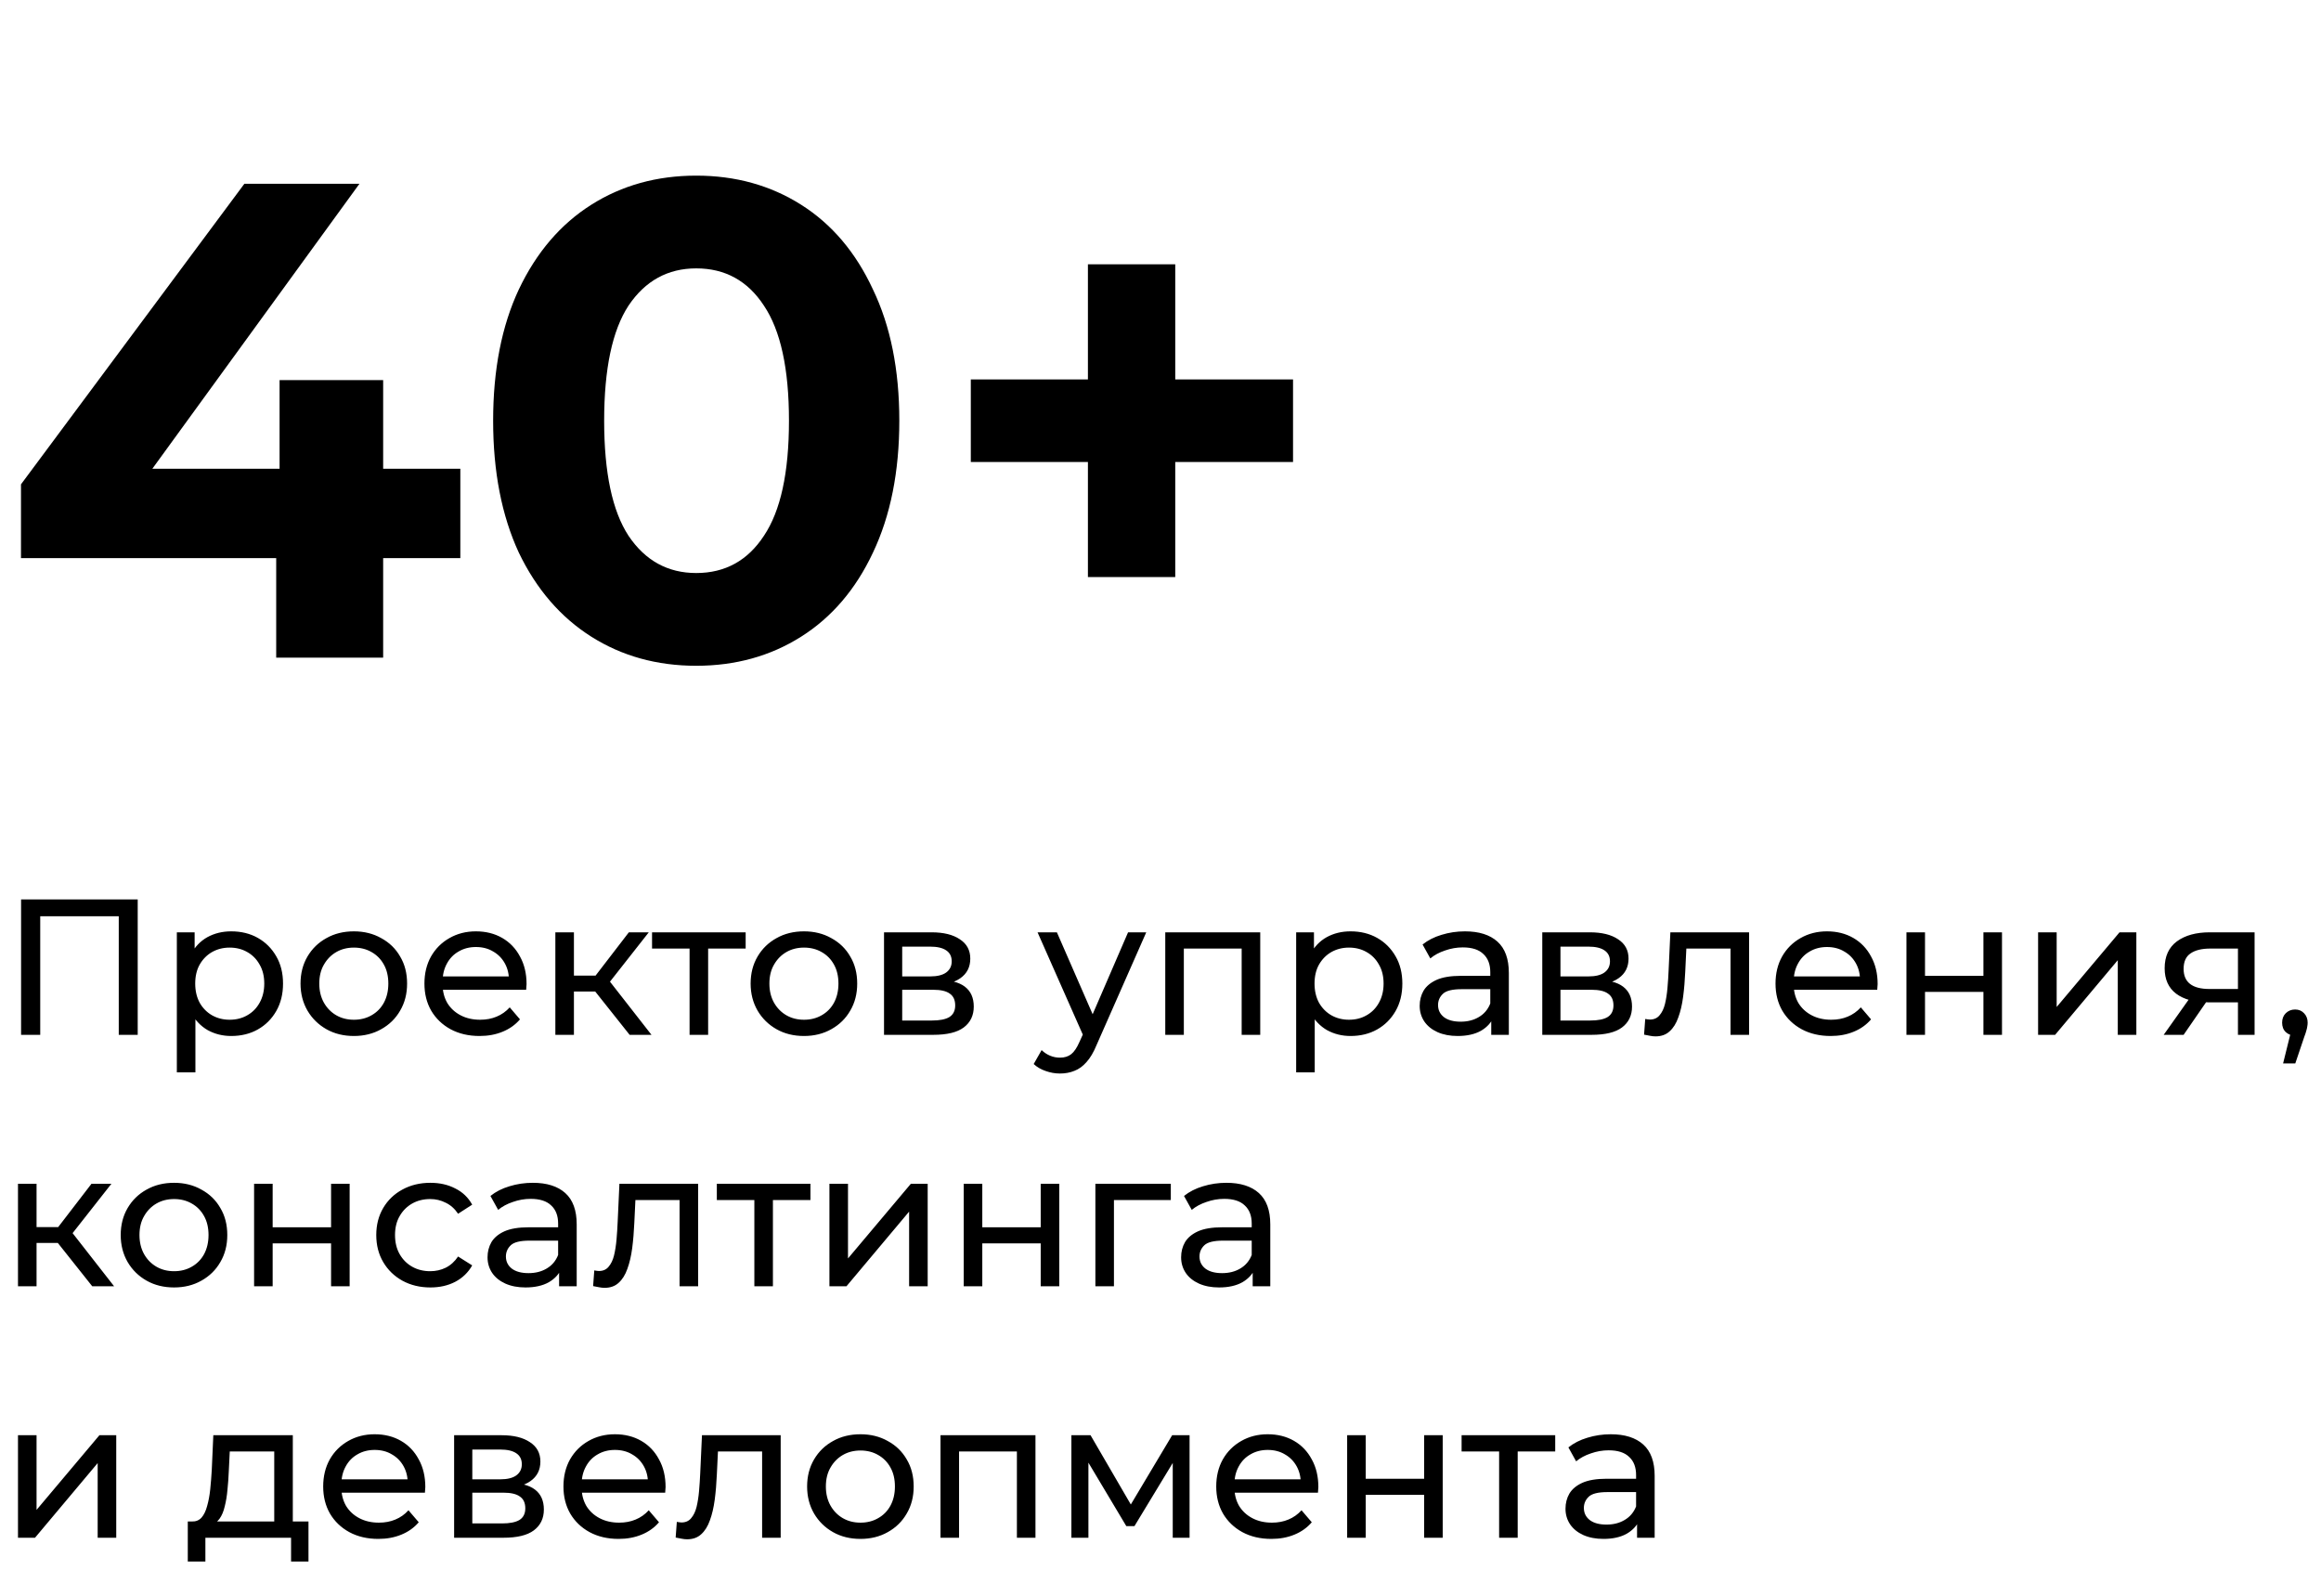
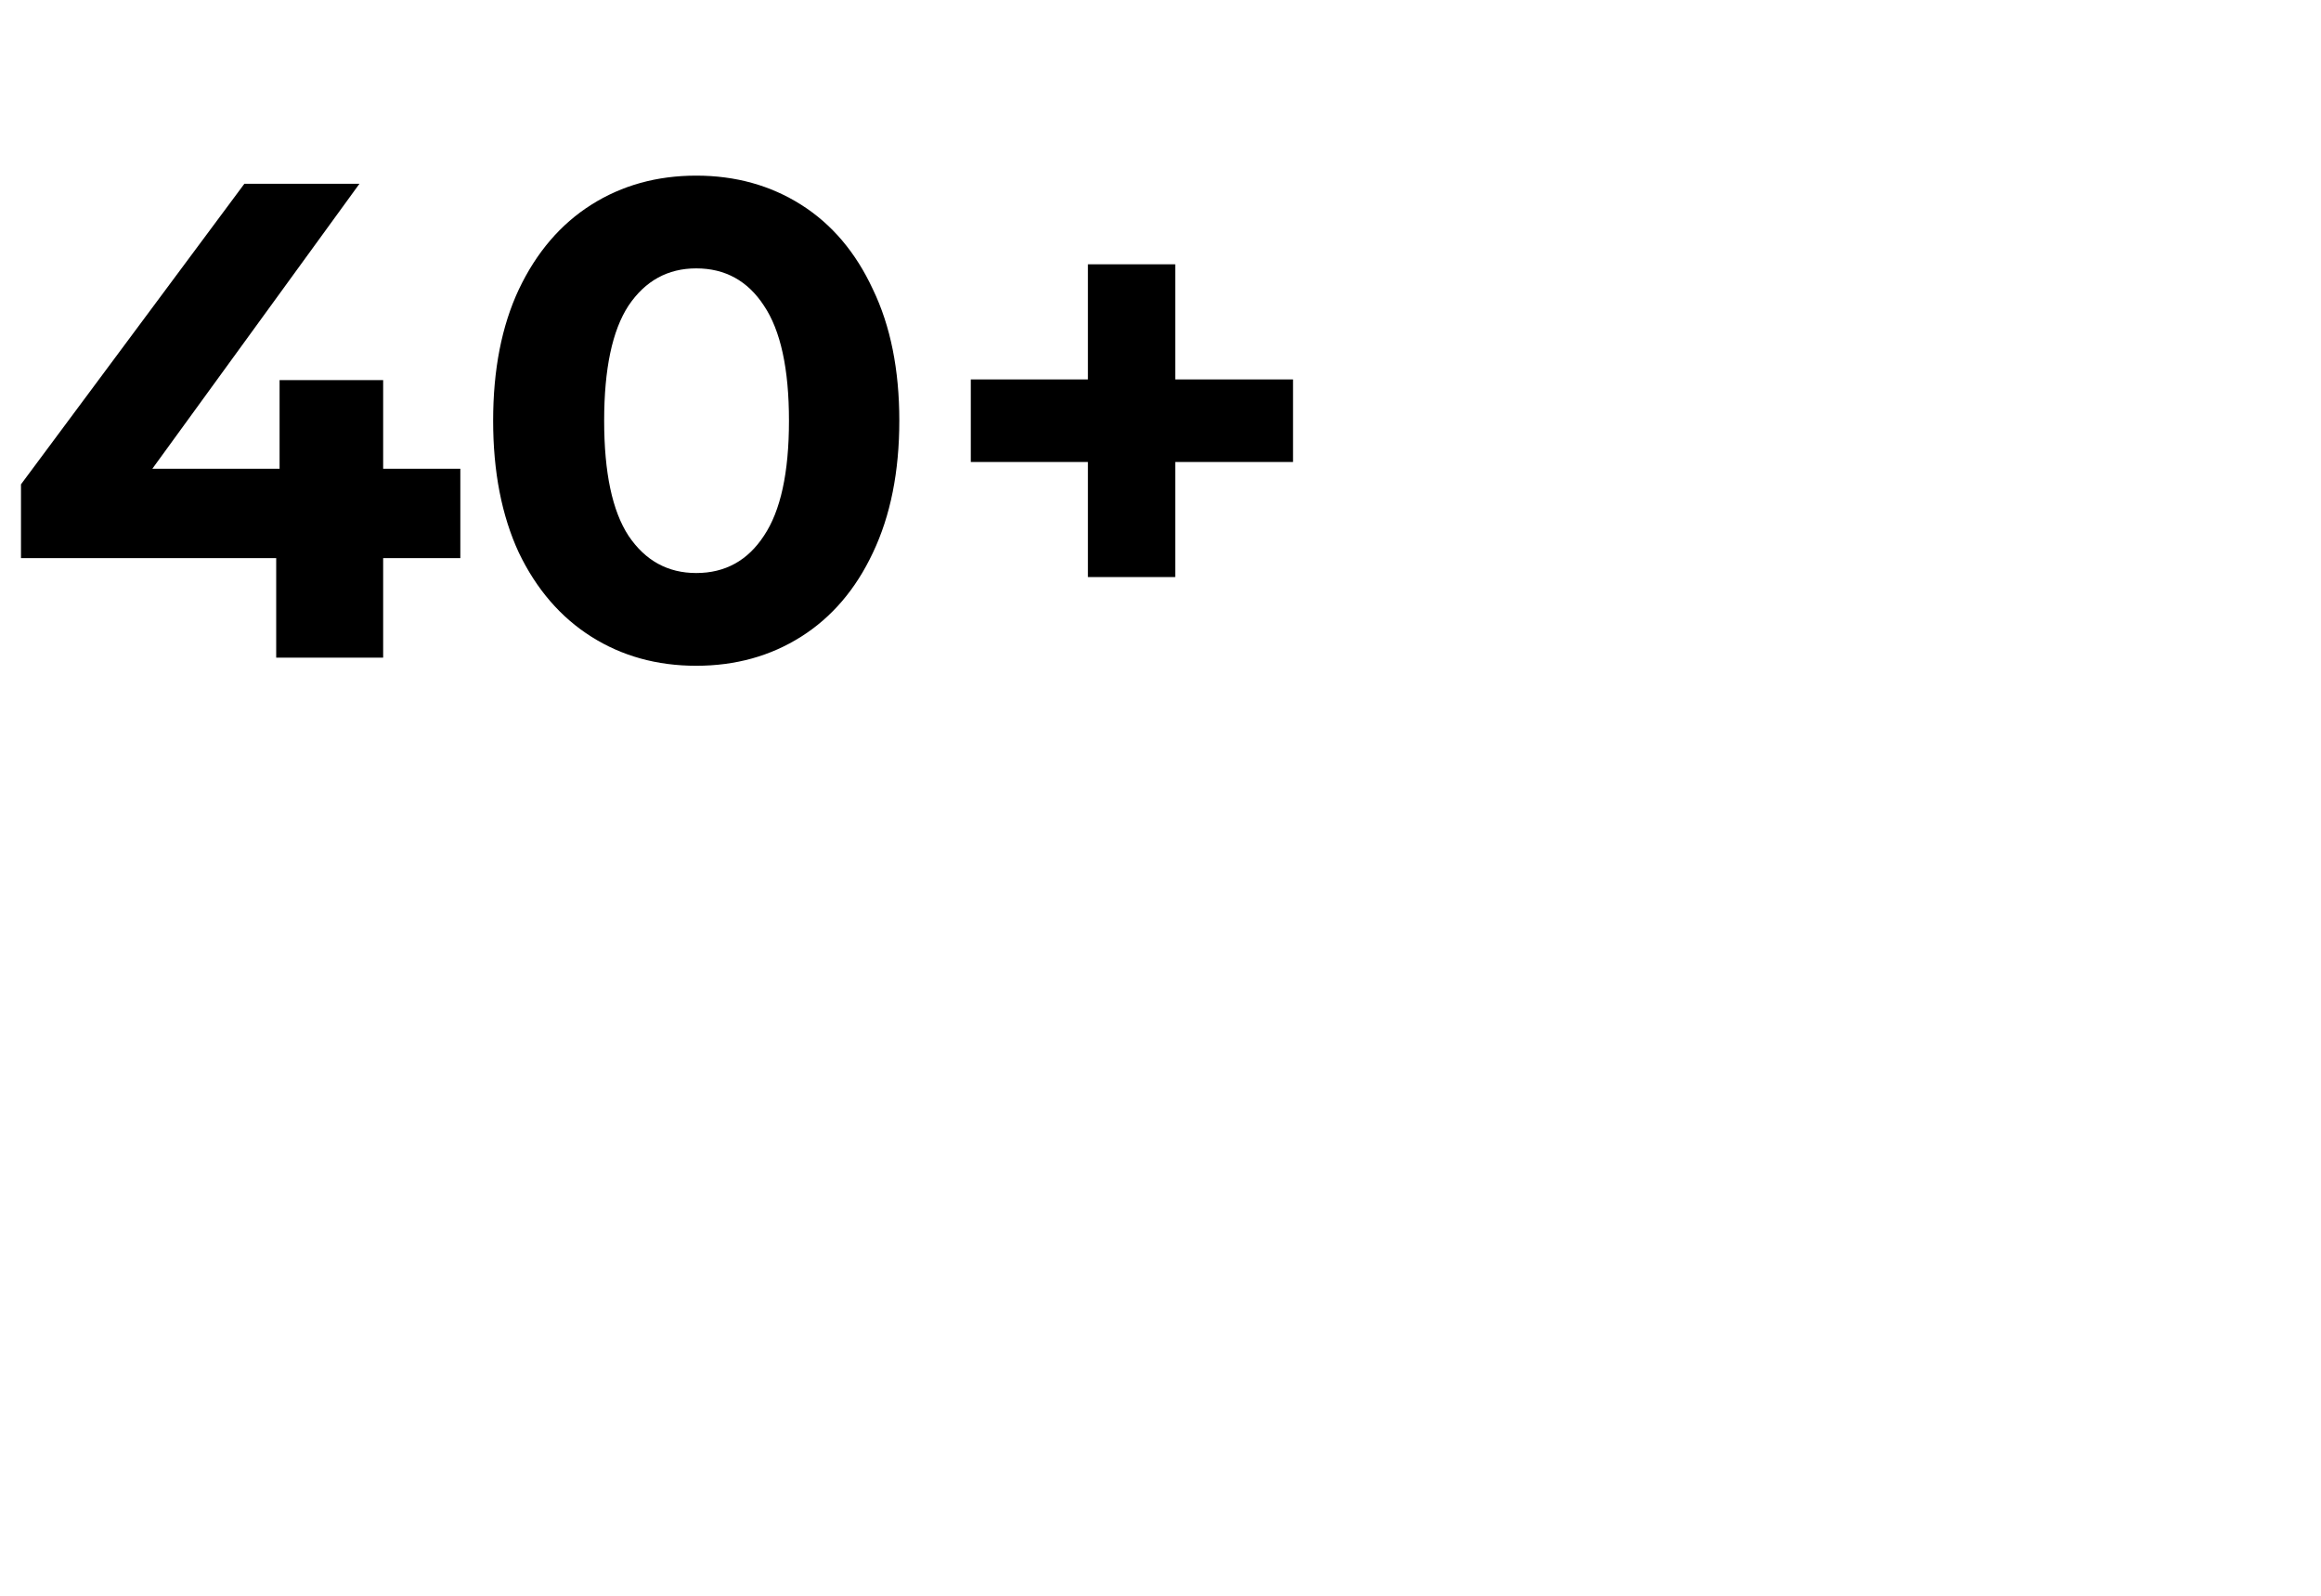
<svg xmlns="http://www.w3.org/2000/svg" width="240" height="165" viewBox="0 0 240 165" fill="none">
  <path d="M47.6 57.71H39.62V68H28.56V57.71H2.17V50.08L25.27 19H37.17L15.75 48.47H28.91V39.3H39.62V48.47H47.6V57.71ZM71.992 68.84C67.932 68.84 64.315 67.837 61.142 65.83C57.968 63.823 55.472 60.93 53.652 57.15C51.878 53.323 50.992 48.773 50.992 43.5C50.992 38.227 51.878 33.7 53.652 29.92C55.472 26.093 57.968 23.177 61.142 21.17C64.315 19.163 67.932 18.16 71.992 18.16C76.052 18.16 79.668 19.163 82.842 21.17C86.015 23.177 88.488 26.093 90.262 29.92C92.082 33.7 92.992 38.227 92.992 43.5C92.992 48.773 92.082 53.323 90.262 57.15C88.488 60.93 86.015 63.823 82.842 65.83C79.668 67.837 76.052 68.84 71.992 68.84ZM71.992 59.25C74.978 59.25 77.312 57.967 78.992 55.4C80.718 52.833 81.582 48.867 81.582 43.5C81.582 38.133 80.718 34.167 78.992 31.6C77.312 29.033 74.978 27.75 71.992 27.75C69.052 27.75 66.718 29.033 64.992 31.6C63.312 34.167 62.472 38.133 62.472 43.5C62.472 48.867 63.312 52.833 64.992 55.4C66.718 57.967 69.052 59.25 71.992 59.25ZM133.705 47.77H121.525V59.67H112.495V47.77H100.385V39.23H112.495V27.33H121.525V39.23H133.705V47.77Z" fill="black" />
-   <path d="M2.18 107V93H14.24V107H12.28V94.22L12.76 94.74H3.66L4.16 94.22V107H2.18ZM23.906 107.12C23.026 107.12 22.219 106.92 21.486 106.52C20.766 106.107 20.186 105.5 19.746 104.7C19.319 103.9 19.106 102.9 19.106 101.7C19.106 100.5 19.312 99.5 19.726 98.7C20.152 97.9 20.726 97.3 21.446 96.9C22.179 96.5 22.999 96.3 23.906 96.3C24.946 96.3 25.866 96.527 26.666 96.98C27.466 97.433 28.099 98.067 28.566 98.88C29.032 99.68 29.266 100.62 29.266 101.7C29.266 102.78 29.032 103.727 28.566 104.54C28.099 105.353 27.466 105.987 26.666 106.44C25.866 106.893 24.946 107.12 23.906 107.12ZM18.286 110.88V96.4H20.126V99.26L20.006 101.72L20.206 104.18V110.88H18.286ZM23.746 105.44C24.426 105.44 25.032 105.287 25.566 104.98C26.112 104.673 26.539 104.24 26.846 103.68C27.166 103.107 27.326 102.447 27.326 101.7C27.326 100.94 27.166 100.287 26.846 99.74C26.539 99.18 26.112 98.747 25.566 98.44C25.032 98.133 24.426 97.98 23.746 97.98C23.079 97.98 22.472 98.133 21.926 98.44C21.392 98.747 20.966 99.18 20.646 99.74C20.339 100.287 20.186 100.94 20.186 101.7C20.186 102.447 20.339 103.107 20.646 103.68C20.966 104.24 21.392 104.673 21.926 104.98C22.472 105.287 23.079 105.44 23.746 105.44ZM36.595 107.12C35.529 107.12 34.582 106.887 33.755 106.42C32.929 105.953 32.275 105.313 31.795 104.5C31.315 103.673 31.075 102.74 31.075 101.7C31.075 100.647 31.315 99.713 31.795 98.9C32.275 98.087 32.929 97.453 33.755 97C34.582 96.533 35.529 96.3 36.595 96.3C37.649 96.3 38.589 96.533 39.415 97C40.255 97.453 40.909 98.087 41.375 98.9C41.855 99.7 42.095 100.633 42.095 101.7C42.095 102.753 41.855 103.687 41.375 104.5C40.909 105.313 40.255 105.953 39.415 106.42C38.589 106.887 37.649 107.12 36.595 107.12ZM36.595 105.44C37.275 105.44 37.882 105.287 38.415 104.98C38.962 104.673 39.389 104.24 39.695 103.68C40.002 103.107 40.155 102.447 40.155 101.7C40.155 100.94 40.002 100.287 39.695 99.74C39.389 99.18 38.962 98.747 38.415 98.44C37.882 98.133 37.275 97.98 36.595 97.98C35.915 97.98 35.309 98.133 34.775 98.44C34.242 98.747 33.815 99.18 33.495 99.74C33.175 100.287 33.015 100.94 33.015 101.7C33.015 102.447 33.175 103.107 33.495 103.68C33.815 104.24 34.242 104.673 34.775 104.98C35.309 105.287 35.915 105.44 36.595 105.44ZM49.588 107.12C48.455 107.12 47.455 106.887 46.588 106.42C45.734 105.953 45.068 105.313 44.588 104.5C44.121 103.687 43.888 102.753 43.888 101.7C43.888 100.647 44.114 99.713 44.568 98.9C45.035 98.087 45.668 97.453 46.468 97C47.281 96.533 48.194 96.3 49.208 96.3C50.234 96.3 51.141 96.527 51.928 96.98C52.715 97.433 53.328 98.073 53.768 98.9C54.221 99.713 54.448 100.667 54.448 101.76C54.448 101.84 54.441 101.933 54.428 102.04C54.428 102.147 54.421 102.247 54.408 102.34H45.388V100.96H53.408L52.628 101.44C52.641 100.76 52.501 100.153 52.208 99.62C51.914 99.087 51.508 98.673 50.988 98.38C50.481 98.073 49.888 97.92 49.208 97.92C48.541 97.92 47.948 98.073 47.428 98.38C46.908 98.673 46.501 99.093 46.208 99.64C45.914 100.173 45.768 100.787 45.768 101.48V101.8C45.768 102.507 45.928 103.14 46.248 103.7C46.581 104.247 47.041 104.673 47.628 104.98C48.215 105.287 48.888 105.44 49.648 105.44C50.275 105.44 50.841 105.333 51.348 105.12C51.868 104.907 52.321 104.587 52.708 104.16L53.768 105.4C53.288 105.96 52.688 106.387 51.968 106.68C51.261 106.973 50.468 107.12 49.588 107.12ZM65.106 107L61.006 101.84L62.586 100.88L67.366 107H65.106ZM57.426 107V96.4H59.346V107H57.426ZM58.766 102.52V100.88H62.266V102.52H58.766ZM62.746 101.92L60.966 101.68L65.026 96.4H67.086L62.746 101.92ZM71.304 107V97.58L71.784 98.08H67.424V96.4H77.104V98.08H72.764L73.224 97.58V107H71.304ZM83.138 107.12C82.072 107.12 81.125 106.887 80.298 106.42C79.472 105.953 78.818 105.313 78.338 104.5C77.858 103.673 77.618 102.74 77.618 101.7C77.618 100.647 77.858 99.713 78.338 98.9C78.818 98.087 79.472 97.453 80.298 97C81.125 96.533 82.072 96.3 83.138 96.3C84.192 96.3 85.132 96.533 85.958 97C86.798 97.453 87.452 98.087 87.918 98.9C88.398 99.7 88.638 100.633 88.638 101.7C88.638 102.753 88.398 103.687 87.918 104.5C87.452 105.313 86.798 105.953 85.958 106.42C85.132 106.887 84.192 107.12 83.138 107.12ZM83.138 105.44C83.818 105.44 84.425 105.287 84.958 104.98C85.505 104.673 85.932 104.24 86.238 103.68C86.545 103.107 86.698 102.447 86.698 101.7C86.698 100.94 86.545 100.287 86.238 99.74C85.932 99.18 85.505 98.747 84.958 98.44C84.425 98.133 83.818 97.98 83.138 97.98C82.458 97.98 81.852 98.133 81.318 98.44C80.785 98.747 80.358 99.18 80.038 99.74C79.718 100.287 79.558 100.94 79.558 101.7C79.558 102.447 79.718 103.107 80.038 103.68C80.358 104.24 80.785 104.673 81.318 104.98C81.852 105.287 82.458 105.44 83.138 105.44ZM91.411 107V96.4H96.331C97.571 96.4 98.544 96.64 99.251 97.12C99.971 97.587 100.331 98.253 100.331 99.12C100.331 99.987 99.991 100.66 99.311 101.14C98.644 101.607 97.757 101.84 96.651 101.84L96.951 101.32C98.217 101.32 99.157 101.553 99.771 102.02C100.384 102.487 100.691 103.173 100.691 104.08C100.691 105 100.344 105.72 99.651 106.24C98.971 106.747 97.924 107 96.511 107H91.411ZM93.291 105.52H96.371C97.171 105.52 97.771 105.4 98.171 105.16C98.571 104.907 98.771 104.507 98.771 103.96C98.771 103.4 98.584 102.993 98.211 102.74C97.851 102.473 97.277 102.34 96.491 102.34H93.291V105.52ZM93.291 100.96H96.171C96.904 100.96 97.457 100.827 97.831 100.56C98.217 100.28 98.411 99.893 98.411 99.4C98.411 98.893 98.217 98.513 97.831 98.26C97.457 98.007 96.904 97.88 96.171 97.88H93.291V100.96ZM109.607 111C109.1 111 108.607 110.913 108.127 110.74C107.647 110.58 107.234 110.34 106.887 110.02L107.707 108.58C107.974 108.833 108.267 109.027 108.587 109.16C108.907 109.293 109.247 109.36 109.607 109.36C110.074 109.36 110.46 109.24 110.767 109C111.074 108.76 111.36 108.333 111.627 107.72L112.287 106.26L112.487 106.02L116.647 96.4H118.527L113.387 108.06C113.08 108.807 112.734 109.393 112.347 109.82C111.974 110.247 111.56 110.547 111.107 110.72C110.654 110.907 110.154 111 109.607 111ZM112.127 107.34L107.287 96.4H109.287L113.407 105.84L112.127 107.34ZM120.493 107V96.4H130.313V107H128.393V97.6L128.853 98.08H121.953L122.413 97.6V107H120.493ZM139.648 107.12C138.768 107.12 137.961 106.92 137.228 106.52C136.508 106.107 135.928 105.5 135.488 104.7C135.061 103.9 134.848 102.9 134.848 101.7C134.848 100.5 135.055 99.5 135.468 98.7C135.895 97.9 136.468 97.3 137.188 96.9C137.921 96.5 138.741 96.3 139.648 96.3C140.688 96.3 141.608 96.527 142.408 96.98C143.208 97.433 143.841 98.067 144.308 98.88C144.775 99.68 145.008 100.62 145.008 101.7C145.008 102.78 144.775 103.727 144.308 104.54C143.841 105.353 143.208 105.987 142.408 106.44C141.608 106.893 140.688 107.12 139.648 107.12ZM134.028 110.88V96.4H135.868V99.26L135.748 101.72L135.948 104.18V110.88H134.028ZM139.488 105.44C140.168 105.44 140.775 105.287 141.308 104.98C141.855 104.673 142.281 104.24 142.588 103.68C142.908 103.107 143.068 102.447 143.068 101.7C143.068 100.94 142.908 100.287 142.588 99.74C142.281 99.18 141.855 98.747 141.308 98.44C140.775 98.133 140.168 97.98 139.488 97.98C138.821 97.98 138.215 98.133 137.668 98.44C137.135 98.747 136.708 99.18 136.388 99.74C136.081 100.287 135.928 100.94 135.928 101.7C135.928 102.447 136.081 103.107 136.388 103.68C136.708 104.24 137.135 104.673 137.668 104.98C138.215 105.287 138.821 105.44 139.488 105.44ZM154.2 107V104.76L154.1 104.34V100.52C154.1 99.707 153.86 99.08 153.38 98.64C152.913 98.187 152.207 97.96 151.26 97.96C150.633 97.96 150.02 98.067 149.42 98.28C148.82 98.48 148.313 98.753 147.9 99.1L147.1 97.66C147.647 97.22 148.3 96.887 149.06 96.66C149.833 96.42 150.64 96.3 151.48 96.3C152.933 96.3 154.053 96.653 154.84 97.36C155.627 98.067 156.02 99.147 156.02 100.6V107H154.2ZM150.72 107.12C149.933 107.12 149.24 106.987 148.64 106.72C148.053 106.453 147.6 106.087 147.28 105.62C146.96 105.14 146.8 104.6 146.8 104C146.8 103.427 146.933 102.907 147.2 102.44C147.48 101.973 147.927 101.6 148.54 101.32C149.167 101.04 150.007 100.9 151.06 100.9H154.42V102.28H151.14C150.18 102.28 149.533 102.44 149.2 102.76C148.867 103.08 148.7 103.467 148.7 103.92C148.7 104.44 148.907 104.86 149.32 105.18C149.733 105.487 150.307 105.64 151.04 105.64C151.76 105.64 152.387 105.48 152.92 105.16C153.467 104.84 153.86 104.373 154.1 103.76L154.48 105.08C154.227 105.707 153.78 106.207 153.14 106.58C152.5 106.94 151.693 107.12 150.72 107.12ZM159.477 107V96.4H164.397C165.637 96.4 166.611 96.64 167.317 97.12C168.037 97.587 168.397 98.253 168.397 99.12C168.397 99.987 168.057 100.66 167.377 101.14C166.711 101.607 165.824 101.84 164.717 101.84L165.017 101.32C166.284 101.32 167.224 101.553 167.837 102.02C168.451 102.487 168.757 103.173 168.757 104.08C168.757 105 168.411 105.72 167.717 106.24C167.037 106.747 165.991 107 164.577 107H159.477ZM161.357 105.52H164.437C165.237 105.52 165.837 105.4 166.237 105.16C166.637 104.907 166.837 104.507 166.837 103.96C166.837 103.4 166.651 102.993 166.277 102.74C165.917 102.473 165.344 102.34 164.557 102.34H161.357V105.52ZM161.357 100.96H164.237C164.971 100.96 165.524 100.827 165.897 100.56C166.284 100.28 166.477 99.893 166.477 99.4C166.477 98.893 166.284 98.513 165.897 98.26C165.524 98.007 164.971 97.88 164.237 97.88H161.357V100.96ZM170.002 106.98L170.122 105.36C170.216 105.373 170.302 105.387 170.382 105.4C170.462 105.413 170.536 105.42 170.602 105.42C171.029 105.42 171.362 105.273 171.602 104.98C171.856 104.687 172.042 104.3 172.162 103.82C172.282 103.327 172.369 102.773 172.422 102.16C172.476 101.547 172.516 100.933 172.542 100.32L172.722 96.4H180.862V107H178.942V97.52L179.402 98.08H173.962L174.402 97.5L174.262 100.44C174.222 101.373 174.149 102.247 174.042 103.06C173.936 103.873 173.769 104.587 173.542 105.2C173.329 105.813 173.029 106.293 172.642 106.64C172.269 106.987 171.782 107.16 171.182 107.16C171.009 107.16 170.822 107.14 170.622 107.1C170.436 107.073 170.229 107.033 170.002 106.98ZM189.295 107.12C188.162 107.12 187.162 106.887 186.295 106.42C185.442 105.953 184.775 105.313 184.295 104.5C183.828 103.687 183.595 102.753 183.595 101.7C183.595 100.647 183.822 99.713 184.275 98.9C184.742 98.087 185.375 97.453 186.175 97C186.988 96.533 187.902 96.3 188.915 96.3C189.942 96.3 190.848 96.527 191.635 96.98C192.422 97.433 193.035 98.073 193.475 98.9C193.928 99.713 194.155 100.667 194.155 101.76C194.155 101.84 194.148 101.933 194.135 102.04C194.135 102.147 194.128 102.247 194.115 102.34H185.095V100.96H193.115L192.335 101.44C192.348 100.76 192.208 100.153 191.915 99.62C191.622 99.087 191.215 98.673 190.695 98.38C190.188 98.073 189.595 97.92 188.915 97.92C188.248 97.92 187.655 98.073 187.135 98.38C186.615 98.673 186.208 99.093 185.915 99.64C185.622 100.173 185.475 100.787 185.475 101.48V101.8C185.475 102.507 185.635 103.14 185.955 103.7C186.288 104.247 186.748 104.673 187.335 104.98C187.922 105.287 188.595 105.44 189.355 105.44C189.982 105.44 190.548 105.333 191.055 105.12C191.575 104.907 192.028 104.587 192.415 104.16L193.475 105.4C192.995 105.96 192.395 106.387 191.675 106.68C190.968 106.973 190.175 107.12 189.295 107.12ZM197.133 107V96.4H199.053V100.9H205.093V96.4H207.013V107H205.093V102.56H199.053V107H197.133ZM210.747 107V96.4H212.667V104.12L219.167 96.4H220.907V107H218.987V99.28L212.507 107H210.747ZM231.413 107V103.28L231.713 103.64H228.333C226.92 103.64 225.813 103.34 225.013 102.74C224.227 102.14 223.833 101.267 223.833 100.12C223.833 98.893 224.253 97.967 225.093 97.34C225.947 96.713 227.08 96.4 228.493 96.4H233.133V107H231.413ZM223.733 107L226.613 102.94H228.593L225.793 107H223.733ZM231.413 102.68V97.54L231.713 98.08H228.553C227.673 98.08 226.993 98.247 226.513 98.58C226.033 98.9 225.793 99.433 225.793 100.18C225.793 101.567 226.687 102.26 228.473 102.26H231.713L231.413 102.68ZM236.08 109.96L237.08 105.92L237.34 107.08C236.953 107.08 236.626 106.96 236.36 106.72C236.106 106.48 235.98 106.153 235.98 105.74C235.98 105.34 236.106 105.013 236.36 104.76C236.626 104.507 236.946 104.38 237.32 104.38C237.706 104.38 238.02 104.513 238.26 104.78C238.5 105.033 238.62 105.353 238.62 105.74C238.62 105.873 238.606 106.007 238.58 106.14C238.566 106.26 238.533 106.407 238.48 106.58C238.44 106.74 238.373 106.94 238.28 107.18L237.34 109.96H236.08ZM9.54 133L5.44 127.84L7.02 126.88L11.8 133H9.54ZM1.86 133V122.4H3.78V133H1.86ZM3.2 128.52V126.88H6.7V128.52H3.2ZM7.18 127.92L5.4 127.68L9.46 122.4H11.52L7.18 127.92ZM18.002 133.12C16.935 133.12 15.988 132.887 15.162 132.42C14.335 131.953 13.682 131.313 13.202 130.5C12.722 129.673 12.482 128.74 12.482 127.7C12.482 126.647 12.722 125.713 13.202 124.9C13.682 124.087 14.335 123.453 15.162 123C15.988 122.533 16.935 122.3 18.002 122.3C19.055 122.3 19.995 122.533 20.822 123C21.662 123.453 22.315 124.087 22.782 124.9C23.262 125.7 23.502 126.633 23.502 127.7C23.502 128.753 23.262 129.687 22.782 130.5C22.315 131.313 21.662 131.953 20.822 132.42C19.995 132.887 19.055 133.12 18.002 133.12ZM18.002 131.44C18.682 131.44 19.288 131.287 19.822 130.98C20.368 130.673 20.795 130.24 21.102 129.68C21.408 129.107 21.562 128.447 21.562 127.7C21.562 126.94 21.408 126.287 21.102 125.74C20.795 125.18 20.368 124.747 19.822 124.44C19.288 124.133 18.682 123.98 18.002 123.98C17.322 123.98 16.715 124.133 16.182 124.44C15.648 124.747 15.222 125.18 14.902 125.74C14.582 126.287 14.422 126.94 14.422 127.7C14.422 128.447 14.582 129.107 14.902 129.68C15.222 130.24 15.648 130.673 16.182 130.98C16.715 131.287 17.322 131.44 18.002 131.44ZM26.274 133V122.4H28.194V126.9H34.234V122.4H36.154V133H34.234V128.56H28.194V133H26.274ZM44.507 133.12C43.427 133.12 42.461 132.887 41.607 132.42C40.767 131.953 40.107 131.313 39.627 130.5C39.147 129.687 38.907 128.753 38.907 127.7C38.907 126.647 39.147 125.713 39.627 124.9C40.107 124.087 40.767 123.453 41.607 123C42.461 122.533 43.427 122.3 44.507 122.3C45.467 122.3 46.321 122.493 47.067 122.88C47.827 123.253 48.414 123.813 48.827 124.56L47.367 125.5C47.021 124.98 46.594 124.6 46.087 124.36C45.594 124.107 45.061 123.98 44.487 123.98C43.794 123.98 43.174 124.133 42.627 124.44C42.081 124.747 41.647 125.18 41.327 125.74C41.007 126.287 40.847 126.94 40.847 127.7C40.847 128.46 41.007 129.12 41.327 129.68C41.647 130.24 42.081 130.673 42.627 130.98C43.174 131.287 43.794 131.44 44.487 131.44C45.061 131.44 45.594 131.32 46.087 131.08C46.594 130.827 47.021 130.44 47.367 129.92L48.827 130.84C48.414 131.573 47.827 132.14 47.067 132.54C46.321 132.927 45.467 133.12 44.507 133.12ZM57.813 133V130.76L57.713 130.34V126.52C57.713 125.707 57.473 125.08 56.993 124.64C56.526 124.187 55.82 123.96 54.873 123.96C54.246 123.96 53.633 124.067 53.033 124.28C52.433 124.48 51.926 124.753 51.513 125.1L50.713 123.66C51.26 123.22 51.913 122.887 52.673 122.66C53.447 122.42 54.253 122.3 55.093 122.3C56.547 122.3 57.666 122.653 58.453 123.36C59.24 124.067 59.633 125.147 59.633 126.6V133H57.813ZM54.333 133.12C53.547 133.12 52.853 132.987 52.253 132.72C51.666 132.453 51.213 132.087 50.893 131.62C50.573 131.14 50.413 130.6 50.413 130C50.413 129.427 50.547 128.907 50.813 128.44C51.093 127.973 51.54 127.6 52.153 127.32C52.78 127.04 53.62 126.9 54.673 126.9H58.033V128.28H54.753C53.793 128.28 53.147 128.44 52.813 128.76C52.48 129.08 52.313 129.467 52.313 129.92C52.313 130.44 52.52 130.86 52.933 131.18C53.346 131.487 53.92 131.64 54.653 131.64C55.373 131.64 56 131.48 56.533 131.16C57.08 130.84 57.473 130.373 57.713 129.76L58.093 131.08C57.84 131.707 57.393 132.207 56.753 132.58C56.113 132.94 55.306 133.12 54.333 133.12ZM61.331 132.98L61.45 131.36C61.544 131.373 61.63 131.387 61.711 131.4C61.791 131.413 61.864 131.42 61.931 131.42C62.357 131.42 62.691 131.273 62.931 130.98C63.184 130.687 63.37 130.3 63.49 129.82C63.611 129.327 63.697 128.773 63.751 128.16C63.804 127.547 63.844 126.933 63.87 126.32L64.05 122.4H72.191V133H70.27V123.52L70.731 124.08H65.29L65.731 123.5L65.591 126.44C65.55 127.373 65.477 128.247 65.371 129.06C65.264 129.873 65.097 130.587 64.871 131.2C64.657 131.813 64.357 132.293 63.971 132.64C63.597 132.987 63.111 133.16 62.511 133.16C62.337 133.16 62.151 133.14 61.95 133.1C61.764 133.073 61.557 133.033 61.331 132.98ZM78.003 133V123.58L78.483 124.08H74.123V122.4H83.803V124.08H79.463L79.923 123.58V133H78.003ZM85.766 133V122.4H87.686V130.12L94.186 122.4H95.926V133H94.006V125.28L87.526 133H85.766ZM99.653 133V122.4H101.573V126.9H107.613V122.4H109.533V133H107.613V128.56H101.573V133H99.653ZM113.266 133V122.4H121.066V124.08H114.726L115.186 123.64V133H113.266ZM129.532 133V130.76L129.432 130.34V126.52C129.432 125.707 129.192 125.08 128.712 124.64C128.245 124.187 127.539 123.96 126.592 123.96C125.965 123.96 125.352 124.067 124.752 124.28C124.152 124.48 123.645 124.753 123.232 125.1L122.432 123.66C122.979 123.22 123.632 122.887 124.392 122.66C125.165 122.42 125.972 122.3 126.812 122.3C128.265 122.3 129.385 122.653 130.172 123.36C130.959 124.067 131.352 125.147 131.352 126.6V133H129.532ZM126.052 133.12C125.265 133.12 124.572 132.987 123.972 132.72C123.385 132.453 122.932 132.087 122.612 131.62C122.292 131.14 122.132 130.6 122.132 130C122.132 129.427 122.265 128.907 122.532 128.44C122.812 127.973 123.259 127.6 123.872 127.32C124.499 127.04 125.339 126.9 126.392 126.9H129.752V128.28H126.472C125.512 128.28 124.865 128.44 124.532 128.76C124.199 129.08 124.032 129.467 124.032 129.92C124.032 130.44 124.239 130.86 124.652 131.18C125.065 131.487 125.639 131.64 126.372 131.64C127.092 131.64 127.719 131.48 128.252 131.16C128.799 130.84 129.192 130.373 129.432 129.76L129.812 131.08C129.559 131.707 129.112 132.207 128.472 132.58C127.832 132.94 127.025 133.12 126.052 133.12ZM1.86 159V148.4H3.78V156.12L10.28 148.4H12.02V159H10.1V151.28L3.62 159H1.86ZM28.358 158.1V150.08H23.758L23.658 152.12C23.631 152.787 23.584 153.433 23.518 154.06C23.465 154.673 23.371 155.24 23.238 155.76C23.118 156.28 22.938 156.707 22.698 157.04C22.458 157.373 22.138 157.58 21.738 157.66L19.838 157.32C20.251 157.333 20.584 157.2 20.838 156.92C21.091 156.627 21.285 156.227 21.418 155.72C21.564 155.213 21.671 154.64 21.738 154C21.805 153.347 21.858 152.673 21.898 151.98L22.058 148.4H30.278V158.1H28.358ZM19.418 161.46V157.32H31.898V161.46H30.098V159H21.238V161.46H19.418ZM39.119 159.12C37.986 159.12 36.986 158.887 36.119 158.42C35.266 157.953 34.599 157.313 34.119 156.5C33.652 155.687 33.419 154.753 33.419 153.7C33.419 152.647 33.646 151.713 34.099 150.9C34.566 150.087 35.199 149.453 35.999 149C36.812 148.533 37.726 148.3 38.739 148.3C39.766 148.3 40.672 148.527 41.459 148.98C42.246 149.433 42.859 150.073 43.299 150.9C43.752 151.713 43.979 152.667 43.979 153.76C43.979 153.84 43.972 153.933 43.959 154.04C43.959 154.147 43.952 154.247 43.939 154.34H34.919V152.96H42.939L42.159 153.44C42.172 152.76 42.032 152.153 41.739 151.62C41.446 151.087 41.039 150.673 40.519 150.38C40.012 150.073 39.419 149.92 38.739 149.92C38.072 149.92 37.479 150.073 36.959 150.38C36.439 150.673 36.032 151.093 35.739 151.64C35.446 152.173 35.299 152.787 35.299 153.48V153.8C35.299 154.507 35.459 155.14 35.779 155.7C36.112 156.247 36.572 156.673 37.159 156.98C37.746 157.287 38.419 157.44 39.179 157.44C39.806 157.44 40.372 157.333 40.879 157.12C41.399 156.907 41.852 156.587 42.239 156.16L43.299 157.4C42.819 157.96 42.219 158.387 41.499 158.68C40.792 158.973 39.999 159.12 39.119 159.12ZM46.958 159V148.4H51.878C53.118 148.4 54.091 148.64 54.798 149.12C55.518 149.587 55.878 150.253 55.878 151.12C55.878 151.987 55.538 152.66 54.858 153.14C54.191 153.607 53.304 153.84 52.198 153.84L52.498 153.32C53.764 153.32 54.704 153.553 55.318 154.02C55.931 154.487 56.238 155.173 56.238 156.08C56.238 157 55.891 157.72 55.198 158.24C54.518 158.747 53.471 159 52.058 159H46.958ZM48.838 157.52H51.918C52.718 157.52 53.318 157.4 53.718 157.16C54.118 156.907 54.318 156.507 54.318 155.96C54.318 155.4 54.131 154.993 53.758 154.74C53.398 154.473 52.824 154.34 52.038 154.34H48.838V157.52ZM48.838 152.96H51.718C52.451 152.96 53.004 152.827 53.378 152.56C53.764 152.28 53.958 151.893 53.958 151.4C53.958 150.893 53.764 150.513 53.378 150.26C53.004 150.007 52.451 149.88 51.718 149.88H48.838V152.96ZM63.963 159.12C62.83 159.12 61.83 158.887 60.963 158.42C60.109 157.953 59.443 157.313 58.963 156.5C58.496 155.687 58.263 154.753 58.263 153.7C58.263 152.647 58.489 151.713 58.943 150.9C59.41 150.087 60.043 149.453 60.843 149C61.656 148.533 62.569 148.3 63.583 148.3C64.609 148.3 65.516 148.527 66.303 148.98C67.09 149.433 67.703 150.073 68.143 150.9C68.596 151.713 68.823 152.667 68.823 153.76C68.823 153.84 68.816 153.933 68.803 154.04C68.803 154.147 68.796 154.247 68.783 154.34H59.763V152.96H67.783L67.003 153.44C67.016 152.76 66.876 152.153 66.583 151.62C66.29 151.087 65.883 150.673 65.363 150.38C64.856 150.073 64.263 149.92 63.583 149.92C62.916 149.92 62.323 150.073 61.803 150.38C61.283 150.673 60.876 151.093 60.583 151.64C60.289 152.173 60.143 152.787 60.143 153.48V153.8C60.143 154.507 60.303 155.14 60.623 155.7C60.956 156.247 61.416 156.673 62.003 156.98C62.59 157.287 63.263 157.44 64.023 157.44C64.65 157.44 65.216 157.333 65.723 157.12C66.243 156.907 66.696 156.587 67.083 156.16L68.143 157.4C67.663 157.96 67.063 158.387 66.343 158.68C65.636 158.973 64.843 159.12 63.963 159.12ZM69.866 158.98L69.986 157.36C70.079 157.373 70.166 157.387 70.246 157.4C70.326 157.413 70.399 157.42 70.466 157.42C70.892 157.42 71.226 157.273 71.466 156.98C71.719 156.687 71.906 156.3 72.026 155.82C72.146 155.327 72.232 154.773 72.286 154.16C72.339 153.547 72.379 152.933 72.406 152.32L72.586 148.4H80.726V159H78.806V149.52L79.266 150.08H73.826L74.266 149.5L74.126 152.44C74.086 153.373 74.012 154.247 73.906 155.06C73.799 155.873 73.632 156.587 73.406 157.2C73.192 157.813 72.892 158.293 72.506 158.64C72.132 158.987 71.646 159.16 71.046 159.16C70.872 159.16 70.686 159.14 70.486 159.1C70.299 159.073 70.092 159.033 69.866 158.98ZM88.978 159.12C87.912 159.12 86.965 158.887 86.138 158.42C85.311 157.953 84.658 157.313 84.178 156.5C83.698 155.673 83.458 154.74 83.458 153.7C83.458 152.647 83.698 151.713 84.178 150.9C84.658 150.087 85.311 149.453 86.138 149C86.965 148.533 87.912 148.3 88.978 148.3C90.031 148.3 90.972 148.533 91.798 149C92.638 149.453 93.291 150.087 93.758 150.9C94.238 151.7 94.478 152.633 94.478 153.7C94.478 154.753 94.238 155.687 93.758 156.5C93.291 157.313 92.638 157.953 91.798 158.42C90.972 158.887 90.031 159.12 88.978 159.12ZM88.978 157.44C89.658 157.44 90.265 157.287 90.798 156.98C91.345 156.673 91.772 156.24 92.078 155.68C92.385 155.107 92.538 154.447 92.538 153.7C92.538 152.94 92.385 152.287 92.078 151.74C91.772 151.18 91.345 150.747 90.798 150.44C90.265 150.133 89.658 149.98 88.978 149.98C88.298 149.98 87.692 150.133 87.158 150.44C86.625 150.747 86.198 151.18 85.878 151.74C85.558 152.287 85.398 152.94 85.398 153.7C85.398 154.447 85.558 155.107 85.878 155.68C86.198 156.24 86.625 156.673 87.158 156.98C87.692 157.287 88.298 157.44 88.978 157.44ZM97.251 159V148.4H107.071V159H105.151V149.6L105.611 150.08H98.711L99.171 149.6V159H97.251ZM110.786 159V148.4H112.766L117.326 156.24H116.526L121.206 148.4H123.006V159H121.266V150.56L121.586 150.74L117.306 157.8H116.466L112.166 150.6L112.546 150.52V159H110.786ZM131.463 159.12C130.329 159.12 129.329 158.887 128.463 158.42C127.609 157.953 126.943 157.313 126.463 156.5C125.996 155.687 125.763 154.753 125.763 153.7C125.763 152.647 125.989 151.713 126.443 150.9C126.909 150.087 127.543 149.453 128.343 149C129.156 148.533 130.069 148.3 131.083 148.3C132.109 148.3 133.016 148.527 133.803 148.98C134.589 149.433 135.203 150.073 135.643 150.9C136.096 151.713 136.323 152.667 136.323 153.76C136.323 153.84 136.316 153.933 136.303 154.04C136.303 154.147 136.296 154.247 136.283 154.34H127.263V152.96H135.283L134.503 153.44C134.516 152.76 134.376 152.153 134.083 151.62C133.789 151.087 133.383 150.673 132.863 150.38C132.356 150.073 131.763 149.92 131.083 149.92C130.416 149.92 129.823 150.073 129.303 150.38C128.783 150.673 128.376 151.093 128.083 151.64C127.789 152.173 127.643 152.787 127.643 153.48V153.8C127.643 154.507 127.803 155.14 128.123 155.7C128.456 156.247 128.916 156.673 129.503 156.98C130.089 157.287 130.763 157.44 131.523 157.44C132.149 157.44 132.716 157.333 133.223 157.12C133.743 156.907 134.196 156.587 134.583 156.16L135.643 157.4C135.163 157.96 134.563 158.387 133.843 158.68C133.136 158.973 132.343 159.12 131.463 159.12ZM139.301 159V148.4H141.221V152.9H147.261V148.4H149.181V159H147.261V154.56H141.221V159H139.301ZM155.015 159V149.58L155.495 150.08H151.135V148.4H160.815V150.08H156.475L156.935 149.58V159H155.015ZM169.278 159V156.76L169.178 156.34V152.52C169.178 151.707 168.938 151.08 168.458 150.64C167.991 150.187 167.285 149.96 166.338 149.96C165.711 149.96 165.098 150.067 164.498 150.28C163.898 150.48 163.391 150.753 162.978 151.1L162.178 149.66C162.725 149.22 163.378 148.887 164.138 148.66C164.911 148.42 165.718 148.3 166.558 148.3C168.011 148.3 169.131 148.653 169.918 149.36C170.705 150.067 171.098 151.147 171.098 152.6V159H169.278ZM165.798 159.12C165.011 159.12 164.318 158.987 163.718 158.72C163.131 158.453 162.678 158.087 162.358 157.62C162.038 157.14 161.878 156.6 161.878 156C161.878 155.427 162.011 154.907 162.278 154.44C162.558 153.973 163.005 153.6 163.618 153.32C164.245 153.04 165.085 152.9 166.138 152.9H169.498V154.28H166.218C165.258 154.28 164.611 154.44 164.278 154.76C163.945 155.08 163.778 155.467 163.778 155.92C163.778 156.44 163.985 156.86 164.398 157.18C164.811 157.487 165.385 157.64 166.118 157.64C166.838 157.64 167.465 157.48 167.998 157.16C168.545 156.84 168.938 156.373 169.178 155.76L169.558 157.08C169.305 157.707 168.858 158.207 168.218 158.58C167.578 158.94 166.771 159.12 165.798 159.12Z" fill="black" />
</svg>